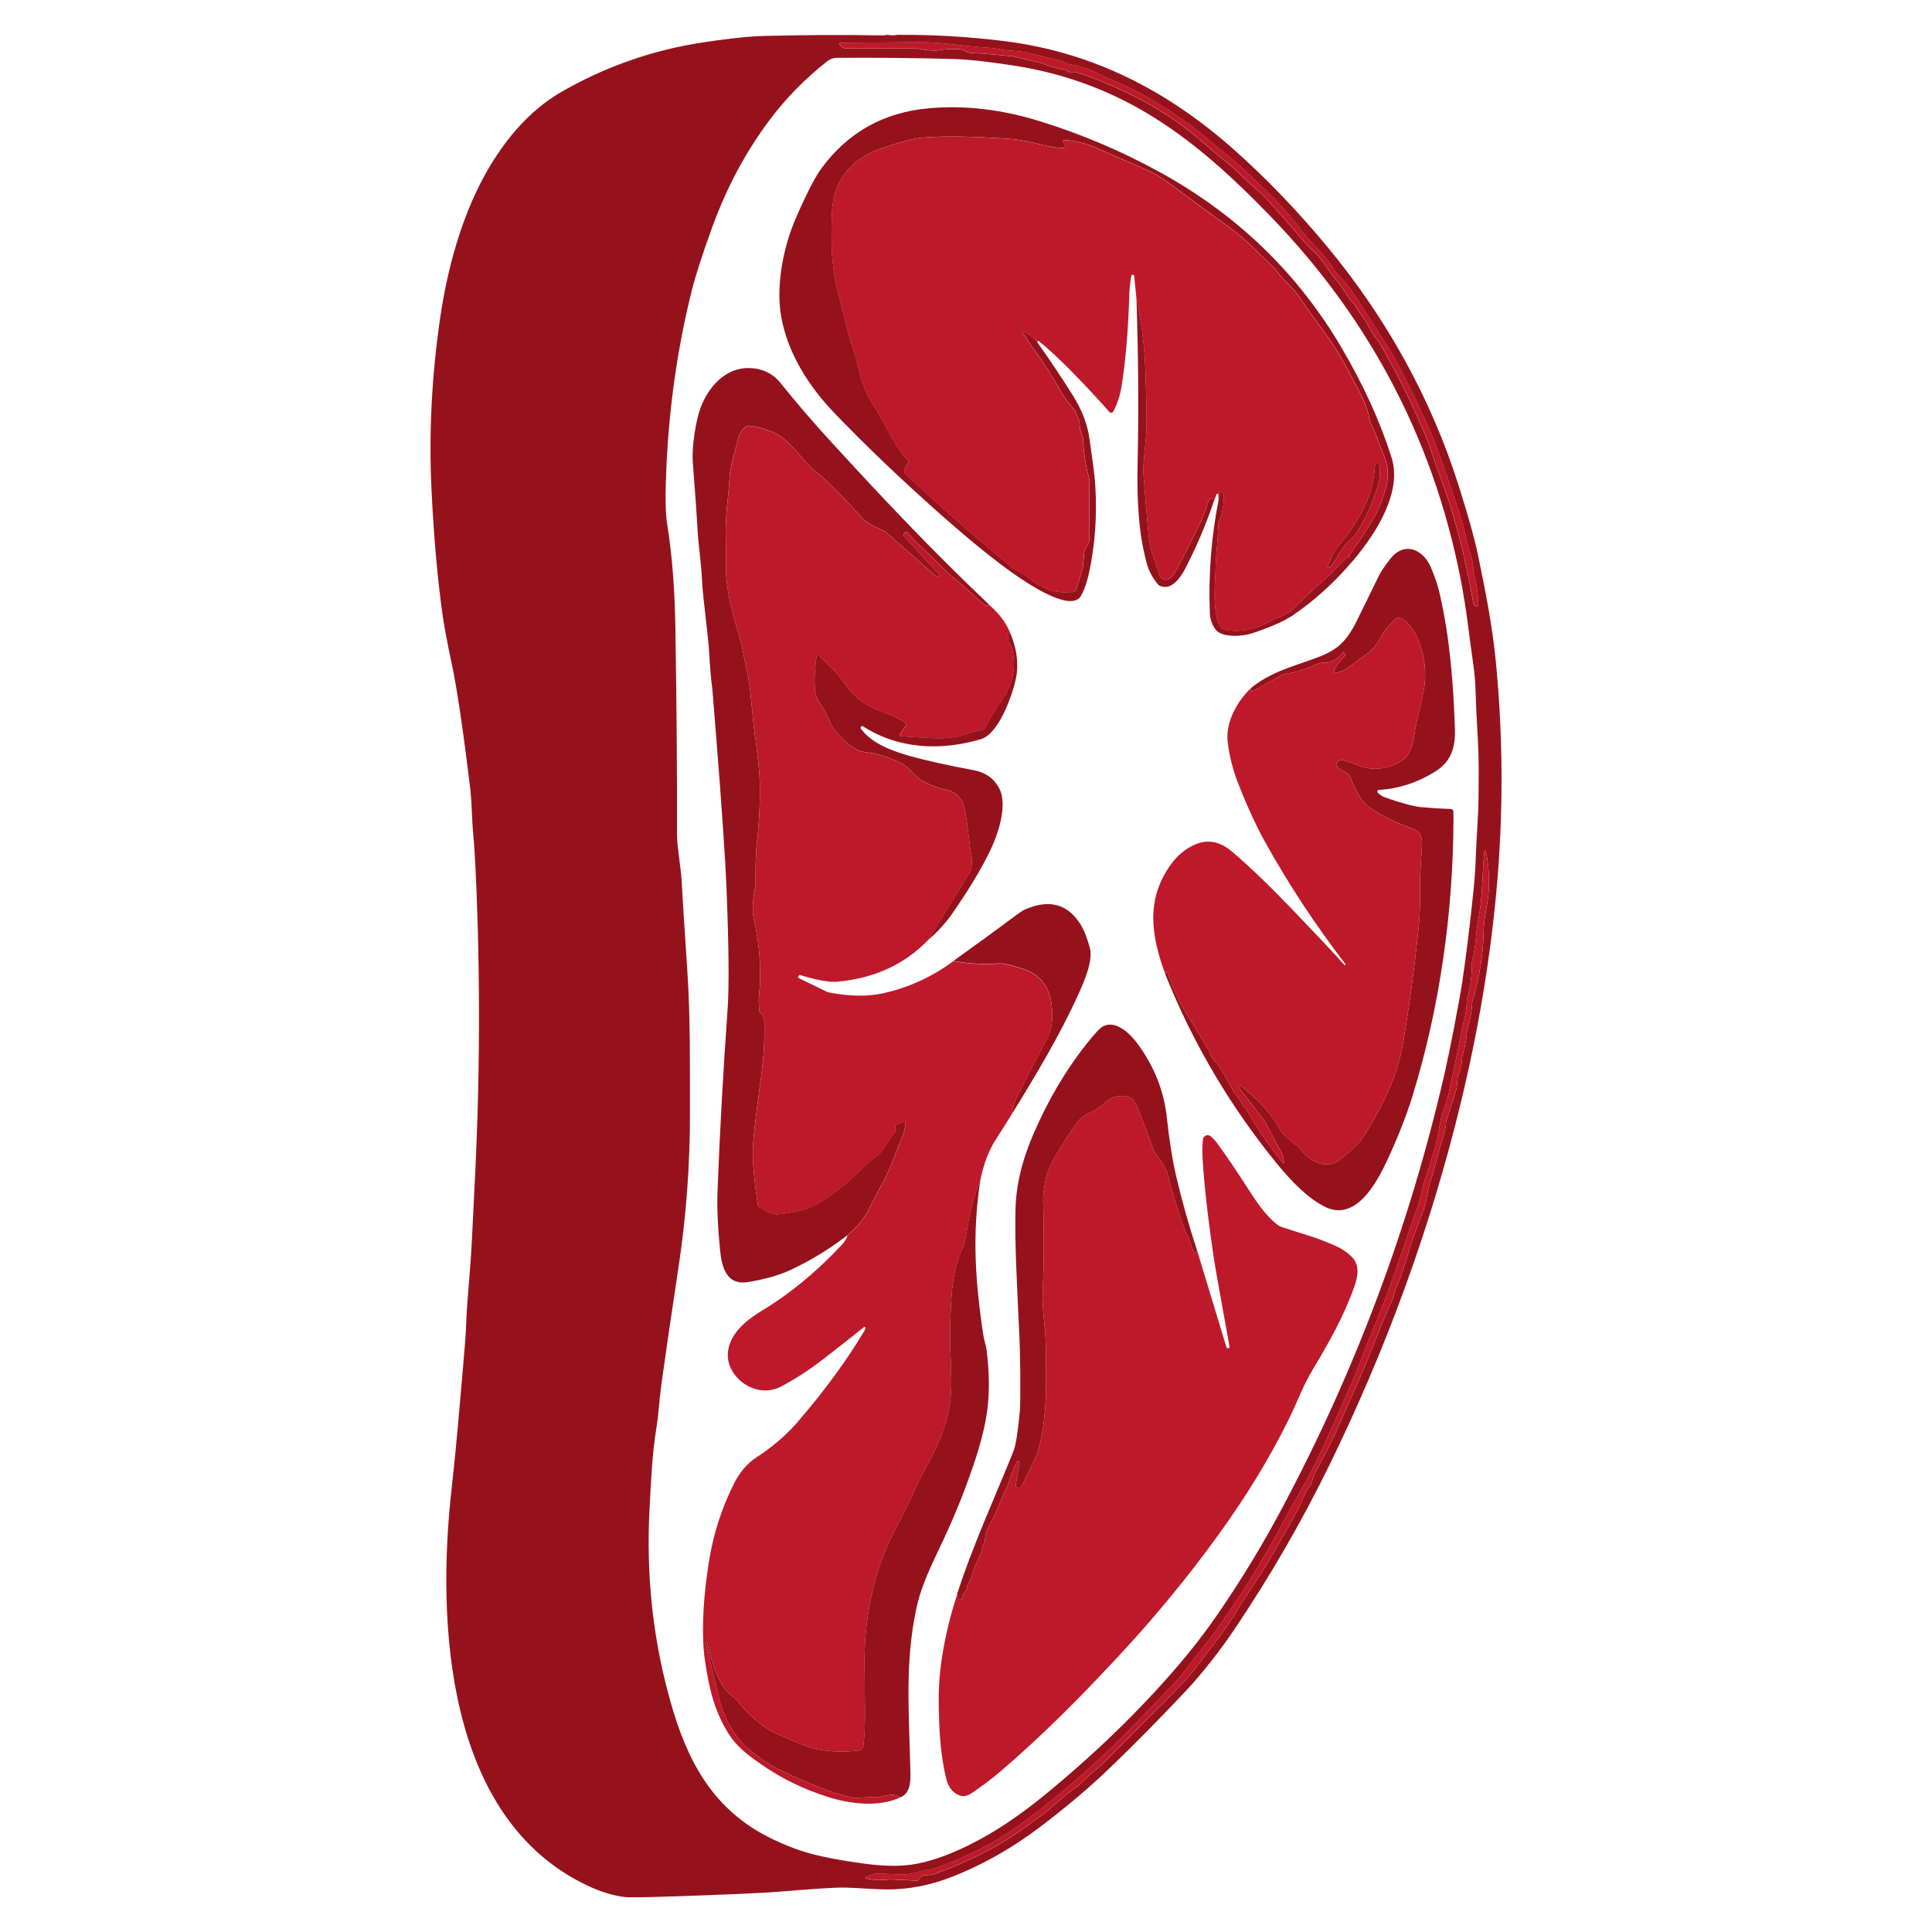
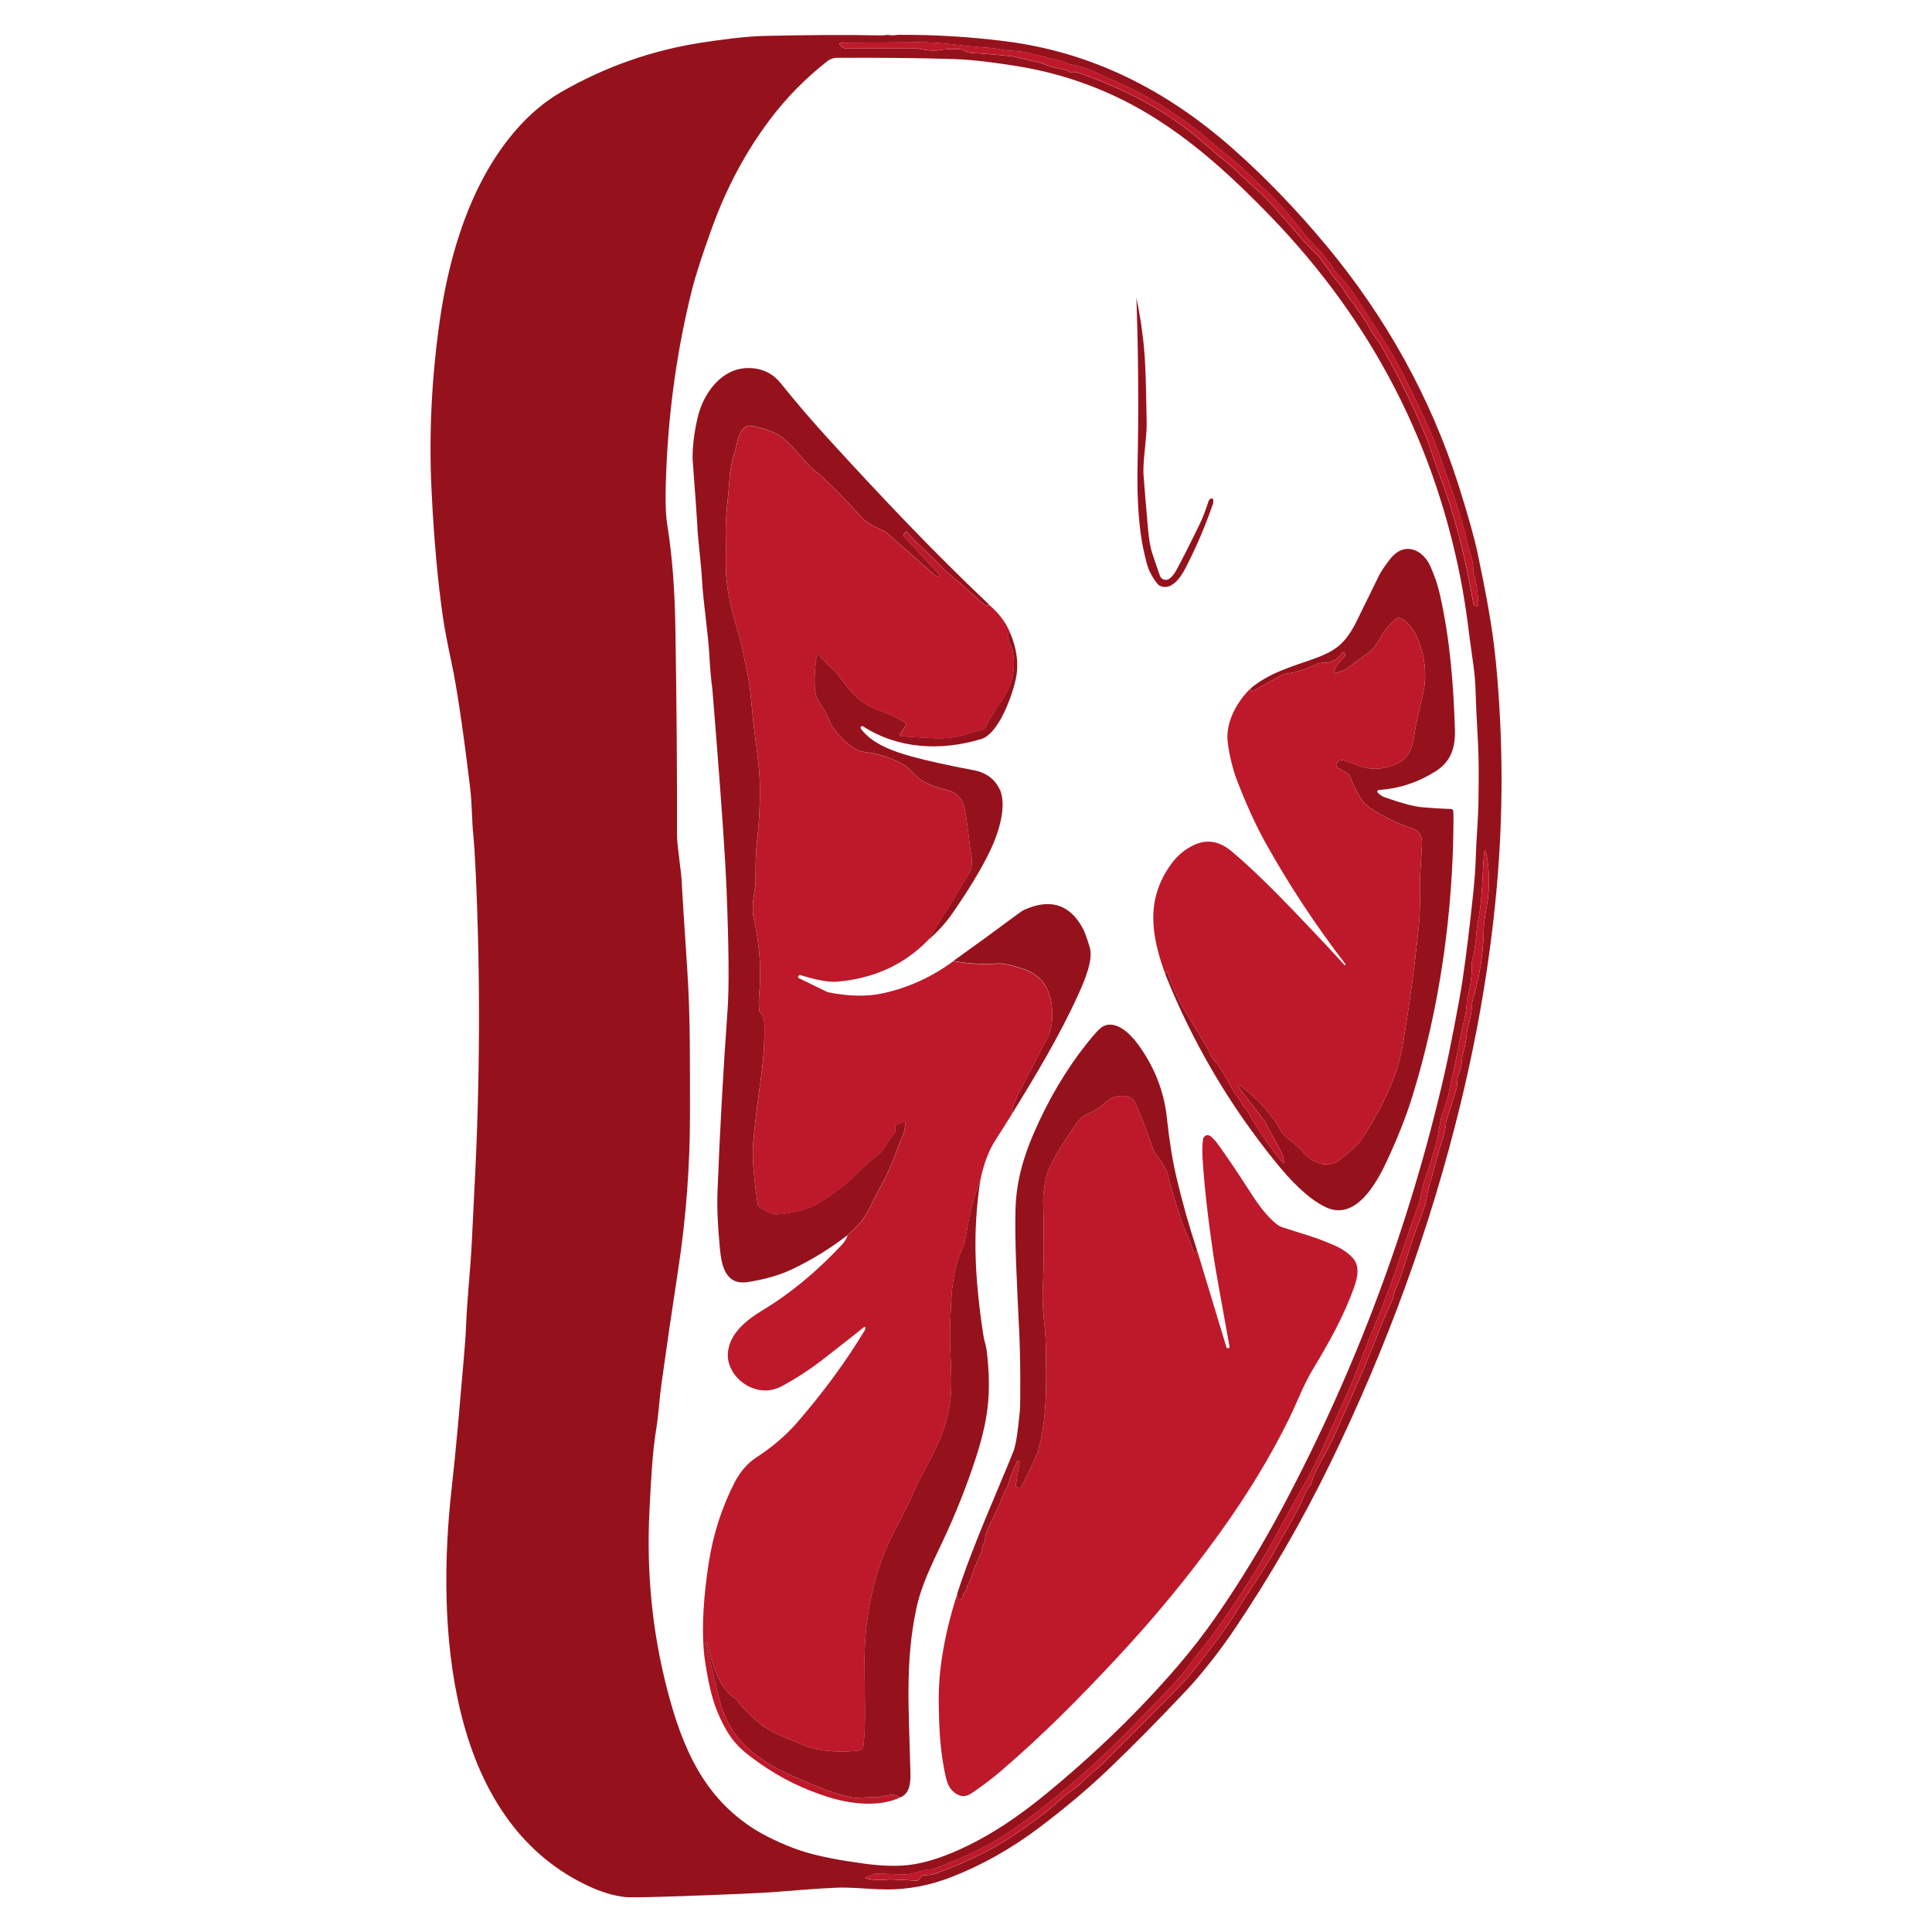
<svg xmlns="http://www.w3.org/2000/svg" id="Capa_1" data-name="Capa 1" viewBox="0 0 540 540">
  <defs>
    <style>      .cls-1 {        fill: #be192a;      }      .cls-2 {        fill: #95121c;      }    </style>
  </defs>
  <path class="cls-2" d="M248.06,9.74c.93.17,1.88.17,2.84,0,.05,0,.09,0,.13,0,9.95-.07,19.86.52,29.75,1.76,24.54,3.07,45.39,13.75,63.93,30.16,9.03,8,17.7,17,26.01,26.99,16.54,19.86,29.22,42.54,36.98,67.08,2.7,8.52,4.5,14.99,5.41,19.42,2,9.7,3.97,19.44,4.97,29.65,2.09,21.54,2.14,43.04.15,64.48-1.79,19.32-5.09,38.92-9.9,58.81-8.35,34.54-20.58,68.29-36.69,101.26-7.72,15.81-16.61,31.19-26.68,46.16-3.41,5.07-8.69,11.99-13.35,16.94-7.77,8.25-15.01,15.58-21.72,22-5.63,5.38-12.02,10.77-19.15,16.17-7.93,6-16.2,10.67-24.8,14.02-6.01,2.34-12.06,3.49-18.14,3.47-3.64-.02-7.58-.45-11.69-.53-2.43-.05-8.61.34-18.53,1.16-4.68.39-15.22.85-31.64,1.38-6.26.2-9.99.24-11.17.12-3.27-.35-6.81-1.43-10.63-3.24-39.58-18.76-42.14-73.42-37.9-111.02,1.3-11.47,2.24-23.12,3.23-34.41.46-5.15.72-8.75.79-10.82.3-8.17,1.2-15.07,1.64-24.21.32-6.72.54-11.19.66-13.41,1.62-30.22,1.75-60.04.39-89.47-.21-4.47-.42-7.81-.64-10.02-.46-4.58-.35-8.77-.9-13.39-1.97-16.35-3.71-28.03-5.21-35.05-1.14-5.33-1.94-9.51-2.38-12.56-1.49-10.24-2.56-22.23-3.22-35.98-.74-15.5.05-31.33,2.38-47.48,2.07-14.34,6.04-28.29,12.29-39.82,5.1-9.39,12.3-18.28,21.49-23.58,12.36-7.14,25.57-11.77,39.63-13.91,4.2-.64,11.59-1.7,17.27-1.83,12.58-.28,23.06-.34,31.42-.16,1.38.03,2.17.01,2.36-.06.2-.07.42-.09.63-.05ZM366.54,414.56c.51-1.82,1.49-4,2.94-6.54,1.55-2.72,3.07-5.79,4.56-9.22.96-2.22,2.11-4.79,3.43-7.73,2.76-6.12,5.68-13.12,8.76-21.01.32-.8,1.33-3.14,3.04-7,.1-.23.18-.46.24-.71.22-.94.33-1.41.33-1.43,1.33-3.17,2.3-5.81,2.93-7.93,1.44-4.86,2.87-9.06,4.29-12.6.84-2.1,1.4-3.89,1.66-5.38.49-2.71.92-4.54,1.29-5.49.36-.91.99-3.18,1.9-6.81.8-3.22,2.11-5.91,2.3-9.28,0-.02,0-.04.02-.06l2.76-8.67c.12-.38.2-.78.23-1.17l.2-2.4c.02-.19.06-.38.14-.56.64-1.39,1.01-2.97,1.11-4.76.02-.32.07-.64.16-.94.66-2.32,1.04-4.33,1.15-6.04.04-.58.14-1.15.3-1.7.71-2.4,1.11-4.6,1.18-6.61.01-.31.06-.62.15-.91,1.96-6.56,2.99-12.96,3.08-19.68.02-1.3.32-3.6.9-6.88.88-4.96.78-9.99-.27-15.1,0-.12-.11-.22-.24-.21-.12,0-.22.11-.21.24h0c-.61,6.29-.42,12.77-1.63,18.73-.77,3.81-.62,7.72-1.73,11.61-.07.25-.1.5-.1.75.02,3.46-.38,6.6-1.21,9.45-.1.35-.16.7-.18,1.06-.1,2-.33,3.71-.7,5.14-.99,3.89-1.53,7.75-3.19,15.2-.64,2.88-1,4.53-1.06,4.95-.18,1.16-.73,3.03-1.67,5.63-1.11,3.08-1.2,6.47-2.2,9.87-1.32,4.49-2.36,7.8-3.12,9.92-.75,2.09-.94,4.38-1.57,6.22-1.46,4.27-2.96,8.29-4.11,11.8-2.93,8.87-5.81,16.64-8.65,23.3-.4.94-.77,1.83-1.09,2.67-2.83,7.37-4.93,12.59-6.31,15.66-4.22,9.38-6.55,14.56-7,15.53-1.57,3.39-3.34,6.84-5.32,10.33-2.81,4.96-4.67,8.3-5.58,10.02-5.5,10.46-12.04,20.89-19.6,31.28-2.45,3.36-4.41,5.47-6.28,8.1-1.39,1.94-3.07,3.94-5.04,6.01-9.22,9.67-15.9,16.42-20.06,20.27-8.35,7.71-16.3,14.23-23.87,19.55-6.15,4.33-13.71,8.11-22.66,11.33-.21.08-.43.12-.65.12-2.69.06-5.27,1.68-8.4,1.43-.16-.02-2.43-.1-6.82-.24-.26-.01-.52.03-.77.13l-2.32.87c-.09.03-.14.13-.11.23.02.06.07.1.12.11,2.04.5,4.16.61,6.37.32.18-.02.36-.03.54-.02l7.3.34c.31.02.6-.14.75-.41.21-.38.44-.66.68-.85.23-.18.51-.27.79-.28,1.29-.02,2.19-.12,2.71-.3,7.25-2.61,13.7-5.62,19.37-9.04,2.08-1.25,5.46-3.57,10.14-6.98,3.43-2.49,6.49-5.72,9.46-7.72,2.28-1.52,3.77-3.49,5.87-5.18,1.13-.91,2.2-1.87,3.2-2.88,9.13-9.18,15.48-15.57,19.05-19.16,2.78-2.79,5.16-5.5,7.13-8.14,2.94-3.95,7.27-9.36,9.94-13.81,3.4-5.67,6.71-10.03,10.14-15.99,3.52-6.11,6.13-10.77,7.82-13.96.97-1.83,1.42-3.99,2.85-5.58.2-.22.35-.49.43-.78ZM408.93,165.47c-7.2-40.41-25.19-75.47-53.97-105.17-10.3-10.63-20.19-19.67-31.66-26.99-12.03-7.67-25.18-12.64-39.43-14.9-4.5-.71-11.64-1.74-17.34-1.91-9.94-.3-20.82-.41-32.63-.34-.95,0-1.88.33-2.63.92-6.19,4.85-11.58,10.34-16.19,16.49-6.64,8.86-11.97,18.82-15.99,29.88-2.76,7.58-4.65,13.46-5.7,17.62-4.02,16.06-6.41,32.77-7.16,50.13-.31,7.23-.24,12.21.2,14.96,1.58,9.81,2.19,19.58,2.35,29.73.34,21.12.49,40.22.44,57.29,0,3.72,1.31,10.36,1.39,14.59.02.89.52,8.73,1.5,23.51.88,13.3.71,26.47.74,39.61.03,14.67-1.06,29.24-3.26,43.72-1.83,12.02-3.39,22.68-4.68,31.98-.69,5.02-.82,8.77-1.47,12.71-1.17,7.07-1.49,14.88-1.9,22.72-.91,17.48.78,34.4,5.09,50.76,4.16,15.84,10.14,29.69,24.4,38.59,4.3,2.68,10.27,5.2,14.38,6.4,4.03,1.17,9.38,2.21,16.04,3.11,5.24.71,9.66.81,13.28.3,4.64-.65,10-2.47,16.07-5.46,6.75-3.32,13.73-7.92,20.94-13.81,14.13-11.54,26.63-23.64,37.5-36.32,3.97-4.63,7.6-9.33,10.89-14.1,6.69-9.7,12.78-19.73,18.29-30.08,20.49-38.48,35.58-78.85,45.28-121.1.83-3.63,1.73-7.98,2.7-13.03,1.2-6.27,1.99-10.64,2.35-13.1,1.03-6.88,2.05-15.2,3.06-24.94.36-3.44.59-6.77.69-9.98.16-5.08.69-10.6.75-16.22.05-6.02.14-10.24-.15-15.48-.4-7.22-.62-11.9-.66-14.05-.1-5.56-1-9.73-1.78-16.03-.56-4.6-1.14-8.59-1.75-11.98ZM299.05,20.15h1.34c.28,0,.55.05.82.14,13.8,4.7,25.38,11.12,34.74,19.26,3.47,3.02,5.52,4.77,6.16,5.25,1.53,1.17,3.24,2.68,5.13,4.55.57.57,2.26,2.11,5.08,4.61,1.42,1.26,5.05,5.29,10.88,12.08,1.62,1.88,2.76,3.12,4.16,4.41.81.75,1.54,1.58,2.17,2.48,1.95,2.8,3.62,5.02,5.01,6.67,1.21,1.45,2.01,3.4,3.5,4.9.18.18.34.38.47.6,1.41,2.33,3.33,4.57,4.26,6.58.84,1.82,2.32,3.33,3.22,4.9,4.86,8.43,9.19,17.25,12.98,26.46.2.5.74,2.07,1.6,4.7.56,1.69,1.11,3.25,1.66,4.68,4,10.36,7.19,22.45,9.58,36.27.06.36.34.65.7.74h.02c.27.08.55-.09.62-.37.01-.04.02-.09.02-.13-.06-3.01-.49-5.98-1.29-8.9-.07-.24-.1-.5-.09-.75.02-2.93-1.38-5.83-1.87-8.22-.66-3.2-1.82-7.21-3.48-12.05-2.82-8.21-4.63-13.85-7.28-19.77-1.42-3.19-3.74-8.04-6.94-14.55-3.4-6.89-8.83-14.64-12.67-20.8-1.85-2.97-3.83-5.48-5.91-7.55-.18-.18-.34-.38-.49-.6-1.3-1.99-2.85-4.2-4.88-6.26-1.76-1.79-3.07-3.24-3.94-4.37-3.6-4.65-7-8.5-10.19-11.57-1.35-1.29-3.26-3.13-5.75-5.51-3.3-3.16-7.62-6.34-11.36-9.61-2.43-2.12-5.87-4.65-10.33-7.6-.5-.33-.88-.58-1.13-.75-4.98-3.12-9.75-5.64-14.31-7.55-1.49-.63-2.9-1.27-4.21-1.93-2.44-1.2-5.23-2.1-8.38-2.7-.75-.14-1.3-.68-2.14-.89-5.22-1.27-8.37-2.03-9.46-2.28-2.65-.63-5.16-.42-7.41-.92-1.09-.24-2.94-.45-5.56-.61-.99-.06-3.91-.36-8.77-.9-3.05-.34-5.98-.5-8.77-.48-11.05.09-18.24.14-21.57.15-.19,0-.35.16-.35.35,0,.08.03.17.09.23l.38.4c.38.39.89.61,1.43.61h19.6c.1,0,.19,0,.29.02,2.7.52,4.59.68,5.66.5,1.94-.34,4.09-.43,6.43-.27.27.02.53.08.77.2.85.43,1.17.76,2.36.82,3.11.13,7.02.46,11.72.99.03,0,.05,0,.09.02l7.55,1.79c.09.02.17.05.25.09,1.43.66,3.62,1.27,6.54,1.83.33.07.59.21.78.42.11.13.28.21.46.21Z" />
  <path class="cls-1" d="M366.11,415.34c-1.43,1.59-1.88,3.75-2.85,5.58-1.7,3.2-4.31,7.85-7.82,13.96-3.43,5.96-6.74,10.32-10.14,15.99-2.67,4.44-6.99,9.86-9.94,13.81-1.97,2.64-4.35,5.36-7.13,8.14-3.57,3.6-9.93,9.98-19.05,19.16-1,1.01-2.07,1.97-3.2,2.88-2.1,1.69-3.58,3.65-5.87,5.18-2.98,2-6.03,5.23-9.46,7.72-4.68,3.4-8.06,5.73-10.14,6.98-5.67,3.42-12.12,6.43-19.37,9.04-.52.19-1.42.29-2.71.3-.29,0-.57.1-.79.28-.24.19-.47.47-.68.85-.15.27-.44.43-.75.41l-7.3-.34c-.18,0-.36,0-.54.02-2.21.29-4.34.18-6.37-.32-.1-.02-.15-.12-.13-.22.01-.06.06-.11.11-.12l2.32-.87c.25-.1.51-.14.77-.13,4.39.15,6.67.23,6.82.24,3.13.25,5.71-1.37,8.4-1.43.22,0,.44-.05.65-.12,8.95-3.22,16.5-7,22.66-11.33,7.57-5.33,15.53-11.84,23.87-19.55,4.16-3.84,10.85-10.6,20.06-20.27,1.97-2.06,3.65-4.06,5.04-6.01,1.87-2.63,3.83-4.74,6.28-8.1,7.57-10.39,14.1-20.81,19.6-31.28.91-1.72,2.77-5.06,5.58-10.02,1.98-3.49,3.75-6.93,5.32-10.33.45-.97,2.78-6.15,7-15.53,1.38-3.07,3.48-8.29,6.31-15.66.32-.84.68-1.73,1.09-2.67,2.84-6.66,5.72-14.42,8.65-23.3,1.15-3.5,2.65-7.53,4.11-11.8.63-1.84.82-4.13,1.57-6.22.77-2.12,1.81-5.43,3.12-9.92,1-3.4,1.09-6.78,2.2-9.87.94-2.6,1.49-4.48,1.67-5.63.07-.42.42-2.07,1.06-4.95,1.66-7.45,2.2-11.31,3.19-15.2.37-1.42.6-3.14.7-5.14.02-.36.08-.71.18-1.06.83-2.84,1.23-5.99,1.21-9.45,0-.25.03-.51.1-.75,1.11-3.89.96-7.8,1.73-11.61,1.21-5.96,1.03-12.43,1.63-18.73,0-.12.09-.23.21-.24.12,0,.23.09.24.21h0c1.06,5.11,1.15,10.14.27,15.1-.59,3.29-.89,5.58-.9,6.88-.09,6.72-1.12,13.12-3.08,19.68-.09.29-.14.6-.15.91-.07,2.01-.47,4.21-1.18,6.61-.17.55-.27,1.12-.3,1.7-.11,1.71-.49,3.72-1.15,6.04-.09.3-.14.62-.16.94-.1,1.78-.47,3.37-1.11,4.76-.08.18-.12.37-.14.56l-.2,2.4c-.03.4-.11.79-.23,1.17l-2.76,8.67s-.02.04-.02.06c-.19,3.37-1.5,6.06-2.3,9.28-.9,3.63-1.53,5.9-1.9,6.81-.37.94-.8,2.77-1.29,5.49-.26,1.49-.82,3.29-1.66,5.38-1.42,3.54-2.85,7.74-4.29,12.6-.63,2.12-1.6,4.77-2.93,7.93,0,.02-.12.49-.33,1.43-.06.24-.14.48-.24.71-1.71,3.86-2.72,6.2-3.04,7-3.08,7.89-6,14.89-8.76,21.01-1.33,2.94-2.47,5.51-3.43,7.73-1.49,3.42-3.01,6.5-4.56,9.22-1.45,2.54-2.43,4.72-2.94,6.54-.08.29-.23.55-.43.78Z" />
  <path class="cls-1" d="M298.6,19.94c-.19-.21-.45-.35-.78-.42-2.93-.56-5.11-1.17-6.54-1.83-.08-.04-.16-.06-.25-.09l-7.55-1.79s-.06-.02-.09-.02c-4.7-.53-8.6-.87-11.72-.99-1.19-.05-1.51-.39-2.36-.82-.24-.12-.5-.19-.77-.2-2.35-.16-4.49-.06-6.43.27-1.07.19-2.95.02-5.66-.5-.09-.02-.19-.02-.29-.02h-19.6c-.54,0-1.05-.22-1.43-.61l-.38-.4c-.13-.14-.12-.36.03-.49.06-.06.14-.09.23-.09,3.33-.01,10.52-.06,21.57-.15,2.8-.02,5.72.14,8.77.48,4.85.54,7.78.84,8.77.9,2.61.16,4.46.36,5.56.61,2.25.51,4.76.3,7.41.92,1.09.25,4.24,1.02,9.46,2.28.85.21,1.4.75,2.14.89,3.15.6,5.94,1.49,8.38,2.7,1.32.65,2.72,1.3,4.21,1.93,4.56,1.92,9.33,4.43,14.31,7.55.26.17.64.41,1.13.75,4.46,2.95,7.9,5.48,10.33,7.6,3.74,3.27,8.06,6.45,11.36,9.61,2.49,2.38,4.4,4.22,5.75,5.51,3.2,3.07,6.59,6.92,10.19,11.57.87,1.12,2.18,2.58,3.94,4.37,2.03,2.05,3.58,4.27,4.88,6.26.14.22.31.42.49.6,2.09,2.06,4.06,4.58,5.91,7.55,3.85,6.16,9.28,13.91,12.67,20.8,3.2,6.51,5.51,11.36,6.94,14.55,2.65,5.92,4.46,11.56,7.28,19.77,1.66,4.84,2.82,8.86,3.48,12.05.49,2.39,1.89,5.29,1.87,8.22,0,.26.03.51.09.75.8,2.92,1.23,5.89,1.29,8.9,0,.29-.22.52-.51.53-.04,0-.09,0-.13-.02h-.02c-.36-.09-.64-.38-.7-.75-2.39-13.83-5.58-25.92-9.58-36.27-.55-1.42-1.1-2.98-1.66-4.68-.87-2.63-1.4-4.2-1.6-4.7-3.79-9.21-8.12-18.03-12.98-26.46-.91-1.57-2.39-3.08-3.22-4.9-.93-2.01-2.84-4.25-4.26-6.58-.13-.22-.29-.42-.47-.6-1.49-1.49-2.29-3.45-3.5-4.9-1.39-1.65-3.06-3.87-5.01-6.67-.63-.9-1.36-1.73-2.17-2.48-1.41-1.3-2.55-2.53-4.16-4.41-5.83-6.79-9.46-10.81-10.88-12.08-2.82-2.5-4.51-4.04-5.08-4.61-1.89-1.87-3.6-3.39-5.13-4.55-.64-.48-2.69-2.23-6.16-5.25-9.36-8.14-20.94-14.56-34.74-19.26-.26-.09-.54-.14-.82-.14h-1.34c-.18,0-.34-.08-.46-.21Z" />
  <path class="cls-2" d="M325.75,272.41c0-.34.03-.58.09-.72.06-.12.21-.17.32-.11.06.03.1.08.12.14,1.27,3.54,3.01,7.86,5.33,11.56,1.12,1.79,3.21,5.25,6.29,10.39.06.09.17.37.28.73.27.85.91,1.78,1.9,2.8.7.72,2.23,3.26,4.57,7.62.1.19.21.36.34.53,1.19,1.54,1.97,2.74,2.36,3.6.09.21.23.4.41.54.39.32.63.56.73.73,3.12,5.54,6.49,10.5,10.11,14.87.06.07.16.08.23.02.04-.03.06-.08.06-.13-.12-2.09-.92-3.25-1.86-5-2.22-4.14-3.33-6.22-3.34-6.24-.41-.62-.84-1.23-1.29-1.81l-6.29-8.17c-.11-.12-.09-.31.04-.42.11-.09.27-.09.38,0,4.97,3.67,8.78,7.87,11.42,12.58,1.17,2.09,4.03,3.56,5.57,5.35,2.72,3.16,5.89,5.19,9.81,3.63.3-.12.59-.28.85-.49,3.47-2.8,5.51-4.66,6.12-5.56,3.62-5.35,6.58-10.89,8.9-16.63,1.35-3.34,2.39-7.2,3.12-11.59,1.67-10.1,3.05-20.31,4.13-30.63.37-3.52.52-7.3.43-11.34-.07-3.26.26-7.23.42-10.15.18-3.18.78-5.82-2.62-6.97-4.3-1.47-8.18-3.35-11.63-5.66-3.15-2.12-4.66-6.36-5.79-9.01-.12-.29-.33-.53-.6-.68l-2.77-1.63c-.38-.22-.52-.7-.33-1.09l.11-.23c.32-.65,1.06-.97,1.75-.77,1.66.49,3.04.97,4.14,1.44,3.71,1.57,7.76,1.08,11.28-.67,4.51-2.25,4.13-7.37,5.07-11.29,1.4-5.86,2.17-9.47,2.31-10.82.45-4.54-.32-9.02-2.32-13.43-.71-1.56-3.26-5.29-5.31-4.98-.27.05-.52.18-.71.37-1.83,1.93-2.91,3.17-3.22,3.73-1.61,2.9-2.94,4.73-4.01,5.5-3.32,2.4-5.44,3.95-6.39,4.66-.54.4-1.54.78-3.01,1.12-.18.04-.35-.07-.39-.25,0-.03,0-.05,0-.08.02-1.51,2.7-3.95,3.04-4.41.19-.26.15-.61-.09-.82l-.02-.02c-.2-.18-.51-.16-.69.04-.01.01-.02.03-.03.04-.92,1.28-2.14,2.13-3.66,2.53-.92.24-2.12-.08-3.22.44-3.21,1.52-6.19,2.45-8.95,2.77-.31.04-.61.13-.88.29l-8,4.44c-.21.12-.47.14-.69.05-.05-.02-.04-.29,0-.82,5.31-4.3,11.13-5.88,17.28-8.06,6.34-2.25,8.89-4.27,11.93-10,.16-.28,2.33-4.71,6.51-13.27.6-1.23,1.68-2.83,3.23-4.8,3.85-4.88,9.04-2.73,11.23,2.23,1.18,2.69,2.06,5.31,2.63,7.87,2.78,12.39,3.75,24.65,4.17,37.52.18,5.32-1.16,9.15-5.49,11.86-5,3.11-10.25,4.82-15.77,5.14-.25.01-.44.22-.43.47,0,.1.05.2.12.28.54.61,1.26,1.06,2.14,1.38,4.6,1.61,7.98,2.5,10.13,2.7,2.67.24,5.42.41,8.24.51.32.01.59.26.61.58.04.52.06,1.44.05,2.76-.12,25.77-3.84,52.09-11.41,76.73-1.74,5.65-4.15,11.79-7.25,18.41-2.78,5.94-8.69,16.92-17.18,12.74-5.09-2.5-9.78-7.55-13.49-12.08-13.1-16.05-23.49-33.67-31.17-52.85Z" />
  <path class="cls-1" d="M325.75,272.41c-3.95-10.78-5.62-20.82,1.46-30.72,1.89-2.64,4.2-4.53,6.93-5.69,3.82-1.62,7.16-.51,10.08,1.93,4.75,3.99,10.5,9.51,17.25,16.54,6.48,6.76,11.25,11.84,14.31,15.25.06.06.15.07.22.02l.05-.04c.06-.05.07-.15.02-.22-8.44-10.97-15.94-22.36-22.5-34.18-3.01-5.44-5.84-11.97-7.76-17.02-1.28-3.38-2.17-6.96-2.65-10.76-.71-5.57,2.58-11.48,6.5-15.21-.05.52-.05.8,0,.82.23.08.48.06.69-.05l8-4.44c.27-.15.57-.25.88-.29,2.76-.33,5.74-1.25,8.95-2.77,1.1-.52,2.29-.2,3.22-.44,1.52-.4,2.74-1.24,3.66-2.53.16-.22.46-.27.68-.11.01,0,.03.02.04.03l.02.02c.23.21.27.56.09.82-.34.47-3.01,2.91-3.04,4.41,0,.18.14.33.32.33.03,0,.05,0,.08,0,1.47-.34,2.47-.71,3.01-1.12.94-.71,3.07-2.26,6.39-4.66,1.07-.77,2.4-2.6,4.01-5.5.31-.56,1.38-1.8,3.22-3.73.19-.2.44-.33.71-.37,2.06-.31,4.61,3.42,5.31,4.98,2,4.41,2.77,8.88,2.32,13.43-.13,1.35-.9,4.95-2.31,10.82-.94,3.92-.56,9.04-5.07,11.29-3.52,1.75-7.57,2.24-11.28.67-1.1-.47-2.48-.95-4.14-1.44-.69-.21-1.43.12-1.75.77l-.11.23c-.19.39-.05.86.33,1.09l2.77,1.63c.27.16.48.4.6.68,1.13,2.65,2.63,6.89,5.79,9.01,3.45,2.31,7.33,4.2,11.63,5.66,3.4,1.15,2.8,3.79,2.62,6.97-.16,2.91-.49,6.88-.42,10.15.09,4.04-.05,7.82-.43,11.34-1.08,10.32-2.46,20.53-4.13,30.63-.73,4.38-1.76,8.24-3.12,11.59-2.32,5.73-5.28,11.28-8.9,16.63-.61.91-2.65,2.76-6.12,5.56-.26.21-.54.37-.85.49-3.92,1.56-7.09-.47-9.81-3.63-1.54-1.79-4.4-3.26-5.57-5.35-2.64-4.71-6.45-8.91-11.42-12.58-.13-.1-.31-.08-.42.04-.09.11-.09.27,0,.38l6.29,8.17c.45.58.88,1.19,1.29,1.81.01.02,1.12,2.1,3.34,6.24.94,1.76,1.74,2.91,1.86,5,0,.09-.07.16-.16.17-.05,0-.1-.02-.13-.06-3.62-4.37-6.99-9.33-10.11-14.87-.1-.17-.34-.41-.73-.73-.18-.15-.32-.33-.41-.54-.39-.85-1.18-2.05-2.36-3.6-.13-.17-.24-.34-.34-.53-2.34-4.36-3.86-6.9-4.57-7.62-.99-1.02-1.62-1.95-1.9-2.8-.11-.36-.22-.64-.28-.73-3.07-5.14-5.17-8.6-6.29-10.39-2.32-3.7-4.06-8.02-5.33-11.56-.04-.13-.18-.19-.31-.15-.06.02-.11.06-.14.12-.07.14-.1.38-.09.72Z" />
-   <path class="cls-2" d="M340.56,139.77c.34-.68.4-1.4.2-2.14-.03-.11.04-.23.15-.26.05-.01.1,0,.14.01l.44.22c.34.16.56.5.57.89.05,2.62-.38,4.95-1.28,7-.14.32-.22.66-.23,1.01-.09,2.35-.24,4.69-.44,7.02-.12,1.35-.21,2.71-.28,4.07-.13,2.63-.24,5.24-.33,7.84-.08,2.25.16,9.7,2.53,10.42,4.47,1.36,10.03-.44,13.96-2.72.23-.13.47-.24.71-.32,2.1-.7,3.78-1.67,5.03-2.89,4.35-4.26,7.47-7.17,9.36-8.72.7-.58,1.45-1.32,2.25-2.25.62-.7,1.44-1.58,2.47-2.62.22-.22.5-.36.82-.39.35-.04.49-.18.43-.44-.02-.1,0-.2.06-.28,2.86-3.96,5.28-7.69,7.27-11.17,1.29-2.26,2.39-5.62,2.94-7.54.89-3.18.76-6.13-.38-8.86-1.41-3.39-2.09-5.76-3.87-9.48-.11-.23-.19-.48-.23-.73-.43-2.52-1.36-5.13-2.79-7.82-1.52-2.88-2.92-5.5-4.2-7.87-1.8-3.36-4.26-7.11-7.36-11.24-2.24-2.99-3.98-5.47-5.22-7.43-.66-1.03-2.32-2.88-4.99-5.56-.77-.78-1.27-1.75-1.98-2.46-1.33-1.3-3.58-3.49-6.76-6.57-2.04-1.97-4.46-3.95-7.27-5.94-4.13-2.93-9.26-6.69-15.38-11.28-2.48-1.86-4.69-3.07-7.65-4.35-6.68-2.89-10.61-4.61-11.8-5.16-3.58-1.64-6.93-2.51-10.04-2.63-.21,0-.38.16-.38.36,0,.03,0,.06,0,.09.07.31.24.56.51.74.25.17.33.51.17.76-.09.15-.25.24-.43.25-3.38.21-9.83-2.11-14.14-2.44-10.66-.81-19.12-.95-25.36-.43-2.12.18-5.67,1.08-10.63,2.72-8.97,2.95-14.21,8.78-14.6,18.24-.36,8.66-.14,15.87,2.09,23.98,1.94,7.04,2.14,9.39,4.18,15.3.35,1.03.84,2.86,1.45,5.51.73,3.11,1.95,6.01,3.65,8.7,3.07,4.85,3.82,6.85,6.65,11.56.95,1.57,2.01,2.96,3.19,4.16.29.3.28.77,0,1.06-.63.61-.96,1.28-.99,2-.01.27.09.53.28.71,9.38,8.87,19.33,17.6,29.84,26.19.22.18.45.33.7.45,1.58.8,3,1.68,4.26,2.66,4.06,3.15,6.94,4.16,12.13,3.74.4-.03.74-.31.85-.69l1.86-6.23s.02-.06.02-.09l.37-4.31c.02-.26.11-.51.25-.73l.64-1c.36-.56.55-1.22.54-1.88l-.04-16.46c0-.16-.02-.32-.07-.48-.92-3.14-1.48-6.79-1.68-10.95-.02-.23-.07-.46-.16-.67-.5-1.13-.77-2.39-.82-3.79,0-.11-.02-.23-.06-.33l-1.02-2.7c-.05-.13-.12-.26-.22-.37-1.84-2.28-2.87-3.62-3.1-4.01-3.47-5.88-5.76-9.55-6.87-11.02-1.82-2.41-3.1-4.32-3.83-5.72-.07-.14-.19-.25-.33-.3-.27-.11-.44-.29-.5-.54-.04-.15.06-.31.22-.35.06-.01.12,0,.18.01,1.45.59,2.69,1.55,3.75,2.88,3.42,4.81,6.71,9.72,9.85,14.72,2.56,4.08,4.13,7.95,4.76,12.55.73,5.38,1.33,8.93,1.58,12.98.5,8.02-.05,15.93-1.66,23.73-.55,2.68-1.32,4.93-2.3,6.77-2.48,4.59-13.15-2.35-15.52-3.85-5.97-3.79-13.95-10.12-23.95-18.98-11.15-9.89-21.04-19.35-29.69-28.39-7.07-7.39-12.81-16.49-14.65-26.57-1.42-7.78.12-17.03,2.81-24.54.72-2.02,1.99-4.95,3.8-8.78,1.79-3.79,3.34-6.57,4.64-8.34,7.41-10.05,17.42-15.64,30.03-16.75,9.95-.88,20.18.3,30.71,3.54,11.91,3.66,23.36,8.53,34.35,14.62,21.24,11.79,37.92,27.93,50.06,48.44,6.25,10.56,10.97,20.92,14.18,31.06,3.04,9.6-4.37,21.21-10.61,28.57-5.27,6.23-10.95,11.4-17.04,15.52-2.46,1.66-6.31,3.35-11.56,5.06-2.49.81-8.21,1.23-9.97-1.09-1.02-1.35-1.56-2.95-1.63-4.81-.4-10.58.41-21.06,2.45-31.42Z" />
-   <path class="cls-1" d="M340.56,139.77l-.04-1.5c-.01-.15-.14-.26-.29-.25-.1,0-.19.07-.23.16l-.93,2.52c.06-.8.05-1.22-.02-1.26-.42-.22-.94-.06-1.16.36-.02.05-.04.09-.06.14-.86,2.66-1.67,4.78-2.44,6.36-2.86,5.89-5.07,10.25-6.62,13.07-.59,1.07-1.24,1.86-1.95,2.38-.77.55-1.84.37-2.4-.4-.09-.13-.17-.27-.22-.43-.76-2.13-1.48-4.24-2.17-6.34-.53-1.6-.92-3.87-1.17-6.81-.58-6.56-.99-11.54-1.24-14.92-.29-3.93.92-10.02.87-14.71-.1-7.36-.24-12.89-.44-16.61-.3-5.78-1.11-11.87-2.43-18.27l-.61-6.19c-.01-.14-.13-.25-.27-.25h-.23c-.15,0-.27.11-.3.25-.33,1.89-.52,3.68-.57,5.37-.29,9.77-1,18.25-2.14,25.45-.41,2.6-1.19,4.98-2.34,7.14-.17.32-.57.44-.88.27-.07-.04-.13-.08-.18-.14-3.27-3.7-6.7-7.37-10.26-11.01-3.53-3.61-6.68-6.54-9.46-8.8-.11-.09-.26-.07-.35.04-.02.03-.04.06-.05.09l-.06.25c-1.05-1.33-2.3-2.29-3.75-2.88-.15-.06-.32.01-.38.16-.02.06-.03.12-.01.18.06.25.22.44.5.54.15.05.26.16.33.3.73,1.4,2.01,3.31,3.83,5.72,1.11,1.47,3.4,5.14,6.87,11.02.23.39,1.26,1.73,3.1,4.01.09.11.17.24.22.37l1.02,2.7c.04.11.06.22.06.33.05,1.4.32,2.66.82,3.79.09.21.14.44.16.67.2,4.15.76,7.8,1.68,10.95.05.16.07.32.07.48l.04,16.46c0,.66-.18,1.32-.54,1.88l-.64,1c-.14.22-.23.47-.25.73l-.37,4.31s0,.06-.02.09l-1.86,6.23c-.11.38-.45.66-.85.69-5.19.43-8.07-.59-12.13-3.74-1.26-.97-2.68-1.86-4.26-2.66-.25-.12-.48-.28-.7-.45-10.51-8.58-20.46-17.31-29.84-26.19-.19-.18-.29-.44-.28-.71.04-.72.37-1.39.99-2,.29-.29.29-.77,0-1.06-1.18-1.21-2.24-2.6-3.19-4.16-2.84-4.71-3.58-6.71-6.65-11.56-1.7-2.69-2.92-5.59-3.65-8.7-.62-2.65-1.1-4.48-1.45-5.51-2.04-5.91-2.24-8.26-4.18-15.3-2.23-8.11-2.45-15.32-2.09-23.98.39-9.46,5.63-15.29,14.6-18.24,4.96-1.64,8.51-2.54,10.63-2.72,6.25-.52,14.7-.38,25.36.43,4.31.33,10.76,2.65,14.14,2.44.3-.02.53-.27.51-.58-.01-.18-.11-.34-.25-.43-.27-.18-.45-.43-.51-.74-.04-.2.09-.4.29-.44.03,0,.06,0,.09,0,3.11.11,6.45.99,10.04,2.63,1.19.55,5.13,2.27,11.8,5.16,2.96,1.28,5.18,2.49,7.65,4.35,6.12,4.59,11.24,8.36,15.38,11.28,2.81,1.99,5.24,3.97,7.27,5.94,3.18,3.08,5.43,5.27,6.76,6.57.71.71,1.21,1.68,1.98,2.46,2.67,2.68,4.33,4.54,4.99,5.56,1.24,1.96,2.98,4.44,5.22,7.43,3.1,4.13,5.56,7.88,7.36,11.24,1.27,2.37,2.67,5,4.2,7.87,1.43,2.69,2.36,5.29,2.79,7.82.05.25.12.5.23.73,1.78,3.72,2.46,6.09,3.87,9.48,1.14,2.73,1.27,5.68.38,8.86-.54,1.92-1.65,5.28-2.94,7.54-1.99,3.49-4.41,7.21-7.27,11.17-.06.08-.08.18-.06.28.06.26-.08.41-.43.44-.31.03-.6.17-.82.39-1.03,1.04-1.85,1.91-2.47,2.62-.8.92-1.55,1.67-2.25,2.25-1.9,1.55-5.02,4.46-9.36,8.72-1.25,1.22-2.92,2.19-5.03,2.89-.25.08-.49.19-.71.32-3.92,2.28-9.49,4.08-13.96,2.72-2.37-.72-2.6-8.17-2.53-10.42.09-2.6.2-5.21.33-7.84.07-1.36.16-2.72.28-4.07.21-2.33.35-4.66.44-7.02.02-.35.09-.69.23-1.01.9-2.05,1.33-4.39,1.28-7,0-.38-.22-.72-.57-.89l-.44-.22c-.1-.05-.23,0-.28.1-.02.04-.03.1-.01.14.2.74.13,1.45-.2,2.14ZM371.68,158.64c.89-1.02,1.79-2.4,2.71-4.14,1.2-2.25,3.99-4.2,5.04-5.92,2.32-3.86,4.19-8.02,5.61-12.46.71-2.24.82-4.06.45-6.26-.07-.32-.39-.53-.71-.46-.26.05-.45.27-.47.53-.37,8.21-3.85,14.93-9.63,21.92-1.65,2-2.83,4.18-3.53,6.51-.04.17.06.34.23.38.11.03.22,0,.3-.09Z" />
-   <path class="cls-2" d="M371.68,158.64c-.12.13-.31.13-.44.01-.08-.08-.12-.19-.09-.3.7-2.34,1.88-4.51,3.53-6.51,5.78-6.99,9.26-13.71,9.63-21.92.03-.33.32-.57.65-.54.26.02.48.21.53.47.37,2.2.26,4.03-.45,6.26-1.42,4.44-3.29,8.6-5.61,12.46-1.04,1.72-3.83,3.67-5.04,5.92-.92,1.74-1.83,3.12-2.71,4.14Z" />
  <path class="cls-1" d="M267.56,445.48l.38,1.41c.05.18.23.28.41.23.04-.01.07-.03.1-.05.5-.35.76-.78.77-1.3,0-.22.1-.42.26-.56.51-.44.81-1.08.9-1.93.02-.17.08-.34.18-.48,1.12-1.66,1.48-4.24,2.52-6.24.27-.51.72-1.55,1.36-3.12.08-.19.1-.39.06-.59-.08-.5.08-.96.48-1.38.16-.17.25-.38.27-.61.13-1.61.51-3.01,1.14-4.19,1.4-2.62,2.84-5.8,4.32-9.55.25-.62.75-1.24.96-1.9.78-2.58,1.64-4.83,2.6-6.73.1-.19.33-.26.51-.16.15.08.23.24.2.4l-1.07,6.42c-.05.3.15.59.46.64h0l.37.06c.33.05.65-.11.8-.41,2.74-5.45,4.27-8.77,4.61-9.96,2.67-9.46,2.32-19.42,2.14-29.95-.08-4.69-1.09-9.73-.85-14.7.36-7.53.41-15.87.13-25.03-.05-1.65.21-3.78.77-6.39.4-1.88,1.22-3.86,2.46-5.94,2.64-4.47,4.8-7.8,6.48-9.98.66-.85,1.5-1.54,2.47-2.02,2.35-1.15,3.31-1.58,5.26-3.37,1.43-1.32,3.14-1.91,5.13-1.79,1.86.12,2.71.89,3.44,2.55,1.54,3.52,3.12,7.63,4.72,12.31.26.75.95,1.79,2.06,3.12.16.2.3.4.43.62.89,1.55,1.36,2.45,1.41,2.69.8,3.34,2.11,7.81,3.94,13.42.99,3.04,2.53,5.63,3.4,8.77.07.25.33.39.57.33.17-.05.3-.19.33-.36l.09-.47,8.28,27.33c.04.12.15.21.27.21h.23c.19,0,.35-.16.35-.35,0-.02,0-.04,0-.06-2.63-14.44-4.11-22.83-4.46-25.19-1.65-11.23-2.67-20.41-3.08-27.52-.12-2.21-.08-4,.15-5.37.12-.69.77-1.15,1.46-1.04.19.03.36.1.52.21.63.45,1.3,1.15,2.01,2.11,2.16,2.9,5.34,7.61,9.55,14.13,2.01,3.12,4.33,6.28,7.15,8.51.39.3.83.54,1.3.7,5.78,1.95,9.2,2.69,14.84,5.18,1.95.86,3.57,1.96,4.86,3.31,2.15,2.25,1.56,5.35.56,8.2-2.92,8.31-7.32,16.02-11.4,22.78-2.95,4.89-4.31,8.94-6.72,13.88-5.26,10.75-11.84,21.59-19.74,32.52-8.58,11.88-17.99,23.31-28.22,34.28-10.81,11.59-20.83,21.74-32.76,31.96-2.29,1.96-4.87,3.92-7.72,5.87-1.26.86-2.5,1.48-4.04.78-1.74-.8-2.87-2.26-3.4-4.38-1.78-7.14-2.09-14.65-2.14-22.06-.03-4.29.33-8.71,1.1-13.25.93-5.59,2.3-11.1,4.1-16.52Z" />
  <path class="cls-2" d="M339.07,140.7c-2.15,6.26-4.75,12.34-7.79,18.22-1.31,2.52-3.96,6.34-7.14,4.78-.25-.13-.47-.31-.64-.53-1.46-1.85-2.43-3.7-2.92-5.53-1.55-5.76-2.15-10.12-2.52-17.37-.15-2.98-.18-6.44-.1-10.39.33-15.44.22-30.98-.33-46.61,1.33,6.4,2.14,12.49,2.43,18.27.19,3.71.34,9.25.44,16.61.05,4.69-1.16,10.78-.87,14.71.25,3.38.66,8.36,1.24,14.92.25,2.94.64,5.21,1.17,6.81.69,2.1,1.41,4.21,2.17,6.34.32.89,1.3,1.36,2.19,1.05.15-.05.3-.13.43-.22.71-.51,1.37-1.31,1.95-2.38,1.55-2.82,3.76-7.18,6.62-13.07.77-1.58,1.58-3.7,2.44-6.36.15-.45.63-.7,1.08-.56.05.02.1.04.14.06.08.04.09.46.02,1.26Z" />
  <path class="cls-2" d="M334.53,349.28l-.09.47c-.04.25-.28.42-.53.37-.18-.03-.32-.16-.37-.33-.87-3.14-2.41-5.73-3.4-8.77-1.83-5.61-3.14-10.08-3.94-13.42-.06-.24-.53-1.14-1.41-2.69-.12-.22-.27-.43-.43-.62-1.11-1.34-1.8-2.38-2.06-3.12-1.6-4.68-3.17-8.79-4.72-12.31-.73-1.66-1.58-2.43-3.44-2.55-1.98-.12-3.69.47-5.13,1.79-1.95,1.79-2.91,2.22-5.26,3.37-.97.48-1.81,1.17-2.47,2.02-1.68,2.19-3.84,5.51-6.48,9.98-1.23,2.09-2.05,4.07-2.46,5.94-.56,2.61-.82,4.73-.77,6.39.27,9.16.23,17.5-.13,25.03-.24,4.97.77,10.02.85,14.7.17,10.53.53,20.48-2.14,29.95-.34,1.19-1.87,4.51-4.61,9.96-.15.3-.47.47-.8.41l-.37-.06c-.3-.05-.51-.34-.46-.64,0,0,0,0,0,0l1.07-6.42c.03-.21-.11-.4-.32-.44-.16-.03-.32.06-.4.2-.95,1.9-1.82,4.14-2.6,6.73-.2.66-.71,1.28-.96,1.9-1.48,3.75-2.92,6.93-4.32,9.55-.63,1.18-1.01,2.58-1.14,4.19-.02.23-.12.44-.27.61-.4.42-.56.89-.48,1.38.04.2.01.4-.06.59-.64,1.57-1.09,2.61-1.36,3.12-1.04,2-1.4,4.58-2.52,6.24-.1.14-.16.31-.18.48-.09.85-.39,1.49-.9,1.93-.16.14-.26.34-.26.56-.01.51-.27.95-.77,1.3-.15.11-.36.07-.47-.08-.02-.03-.04-.07-.05-.1l-.38-1.41c4.37-13.63,11.25-28.63,15.73-39.87.64-1.62,1.24-5.36,1.78-11.22.11-1.21.15-4.68.12-10.42-.03-4.02-.11-7.5-.24-10.44-.75-16.05-1.31-25.67-1.1-35.3.15-7.39,2.04-14.44,5.07-21.4,4.12-9.49,9.07-17.87,14.86-25.15,2.19-2.76,3.69-4.35,4.51-4.79,3.62-1.93,7.66,2.08,9.71,4.87,4.66,6.35,7.39,13.25,8.17,20.72.67,6.3,1.55,11.78,2.64,16.45,1.61,6.88,3.52,13.66,5.73,20.35Z" />
  <path class="cls-2" d="M282.76,311.48c.27-1.88.84-3.66,1.7-5.34,4.52-8.82,7.24-14.08,8.16-15.79,1.34-2.5,1.78-5.61,1.34-9.33-.63-5.23-3.24-8.62-7.84-10.17-3.42-1.15-5.81-1.67-7.19-1.57-4.08.31-8.24.08-12.46-.69,6.17-4.4,12.02-8.66,17.54-12.78,1.11-.83,1.86-1.33,2.25-1.51,6.74-3.02,11.93-1.77,15.55,3.76,1.38,2.11,2,4.21,2.76,6.67,1.09,3.57-1.48,9.46-3.14,13.13-5.21,11.55-11.99,22.78-18.66,33.61Z" />
  <path class="cls-1" d="M282.76,311.48c-1.47,2.39-2.97,4.77-4.5,7.14-1.88,2.9-3.29,6.6-4.23,11.12-1.76,4.5-3.01,9.23-3.78,14.17-.35,2.3-.73,3.89-1.13,4.78-3.15,7.05-3.26,13.33-3.55,22.45-.25,7.68,1.11,15.93-.37,23.04-.89,4.29-2.47,8.59-4.74,12.88-2.72,5.14-4.14,7.86-4.27,8.17-1.37,3.33-3.17,7.08-5.42,11.26-2.08,3.86-3.74,7.67-4.97,11.44-2.79,8.53-4.18,17.38-4.16,26.57.03,11.86.43,16.69-.29,23.41-.08.74-.66,1.32-1.39,1.4-4.81.54-9.23.28-13.27-.76-.88-.23-3.99-1.5-9.35-3.81-4.27-1.84-8.75-6.05-11.17-9.3-.27-.36-.6-.67-.97-.92-4.62-3.14-6.17-10.01-7.53-15.25-.03-.1-.13-.16-.23-.13h0c-.1.03-.16.13-.13.23,1.44,5.77,2.61,10.64,3.52,14.61,1.26,5.53,3.61,10.05,7.06,13.56,2.12,2.16,5.57,4.63,8.32,6.21,2.51,1.43,6.7,3.34,12.59,5.72,3.3,1.34,6.41,2.31,9.34,2.93.35.07.71.1,1.07.09,2.76-.13,4.71-.18,5.84-.14.19,0,1.28-.19,3.27-.58,1.31-.26,2.37-.04,3.19.66-5.91,2.78-13.9,1.73-19.64-.03-7.07-2.16-13.59-5.35-19.57-9.57-3.4-2.41-6.31-4.58-8.53-8.04-2.49-3.88-4.28-8.29-5.37-13.22-.57-2.56-1.43-6.95-1.71-10.47-.53-6.69-.06-14.8,1.41-24.33,1.24-7.99,3.68-15.52,7.3-22.58,1.24-2.42,3.39-5.14,5.92-6.78,3.96-2.56,8.13-5.92,11.52-9.85,7.49-8.67,13.75-17.22,18.79-25.63.16-.27.25-.52.28-.75.02-.15-.09-.28-.24-.3-.08,0-.15.02-.21.07-.3.28-4.01,3.21-11.14,8.77-3.72,2.9-7.59,5.44-11.62,7.63-3,1.63-6.07,1.71-9.2.26-3.61-1.68-6.49-5.61-6.04-9.72.61-5.46,5.45-9.11,9.82-11.76,7.58-4.57,14.89-10.61,21.92-18.1.9-.96,1.47-1.88,1.7-2.76.25-.27.62-.61,1.11-1.03,2.13-1.86,3.8-4.02,4.99-6.46,1.24-2.53,2.46-4.88,3.66-7.06,2.53-4.59,3.72-8.82,5.85-13.7.16-.36.36-1.36.61-3.01.03-.22-.12-.42-.35-.45-.06,0-.13,0-.19.02l-1.86.71c-.31.12-.51.41-.51.75v1.2c0,.23-.09.45-.25.61-.61.64-1.52,1.93-2.72,3.89-1.45,2.35-4.11,3.61-6.08,5.7-3.27,3.48-7.18,6.65-11.71,9.5-4.03,2.54-8.16,3.13-12.29,3.53-1.01.1-2.64-.59-4.9-2.07-.24-.16-.41-.41-.45-.69-1.14-7.52-1.59-13.14-1.32-16.87.24-3.34.99-9.68,2.26-19.01.74-5.42.98-10.06.89-14.79-.03-1.18-.4-2.14-1.13-2.89-.17-.18-.28-.41-.3-.65-.09-1.17-.19-2.74-.06-4.07.72-7.08.22-14.37-1.51-21.88-.4-1.73-.28-4.43.35-8.1.12-.7.19-1.42.19-2.13.03-3.64-.05-6.85.43-11.2.62-5.62.87-11.13.75-16.54-.06-2.61-.47-6.64-1.23-12.09-.41-2.94-.84-6.97-1.31-12.11-.37-4.21-1.22-7.23-2.04-11.66-.3-1.63-.98-4.27-2.05-7.93-1.7-5.81-2.91-11.52-2.86-16.97.04-3.75.03-6.36-.02-7.83-.19-5.47.8-11.33,1.06-16.17.12-2.2.65-4.85,1.55-7.79.74-2.37.77-5.51,3.27-6.87.23-.12.49-.17.74-.14,2.65.34,5.15,1.09,7.48,2.24,4.03,1.98,7.63,7.79,10.49,10.07,4.24,3.4,8.24,7.65,13.54,13.46.99,1.1,3.07,2.33,6.22,3.69.18.08.34.18.48.31l13.82,12.18c.15.13.34.2.54.2h.32c.15,0,.28-.12.28-.28,0-.07-.03-.14-.07-.19l-9.82-10.7c-.23-.26-.24-.65,0-.91l.16-.19c.18-.21.5-.23.71-.05.02.02.04.04.06.06,2.91,3.41,5.88,5.75,8.87,8.89,1.49,1.56,3,2.95,4.53,4.16,2.77,2.17,5.67,5.29,8.45,7.34.31.23.56.1.75-.4,2.83,2.39,4.84,5.01,6.01,7.86-.85,1.05-.73,2.35.37,3.9.13.18.22.39.27.61,1.12,5.06.27,9.69-2.53,13.89-2.16,3.23-3.78,5.9-4.85,8.02-.12.24-.32.44-.56.57-1.43.72-2.44.58-3.85,1.13-3.11,1.2-6.62,1.68-10.53,1.44-3.07-.19-7.16-.35-8.93-.58-.15-.01-.25-.14-.24-.29,0-.05.02-.09.05-.13l1.77-2.54c.11-.16.09-.37-.05-.51-1.11-1.03-3.72-2.29-7.81-3.79-3.4-1.25-6.29-3.46-8.67-6.63-1.84-2.45-3.02-3.91-3.54-4.37-1.09-.96-2.55-2.46-4.38-4.48-.11-.12-.29-.13-.42-.03-.05.05-.09.11-.1.17-.49,3.12-1.27,10.27.43,12.71,1.55,2.23,2.68,4.34,3.4,6.33.11.3.26.58.44.84,2.27,3.15,4.7,5.39,7.3,6.71.44.22.92.36,1.41.42,4.07.46,7.8,1.63,11.19,3.53,1.85,1.04,3.41,3.45,5.25,4.51,2.21,1.25,4.42,2.11,6.63,2.56,2.96.61,4.75,2.49,5.37,5.66.86,4.39,1.12,9.13,1.83,12.98.25,1.37.06,3.57-.49,4.48-3.7,6.1-7.56,12.38-11.59,18.82-6.65,6.89-15.13,10.79-25.46,11.69-2.27.2-5.7-.42-10.3-1.84-.19-.06-.4.03-.48.21l-.15.29c-.05.11,0,.24.11.3l7.9,3.85c.18.09.36.15.56.19,5.68,1.12,10.72,1.21,15.12.25,7.11-1.55,13.68-4.54,19.71-8.98,4.23.77,8.38,1,12.46.69,1.37-.1,3.77.42,7.19,1.57,4.6,1.55,7.21,4.94,7.84,10.17.45,3.72,0,6.84-1.34,9.33-.92,1.71-3.64,6.97-8.16,15.79-.87,1.68-1.43,3.46-1.7,5.34Z" />
  <path class="cls-2" d="M259.45,262.66c4.03-6.44,7.89-12.72,11.59-18.82.55-.91.74-3.12.49-4.48-.71-3.85-.97-8.59-1.83-12.98-.62-3.17-2.41-5.06-5.37-5.66-2.21-.46-4.42-1.31-6.63-2.56-1.84-1.06-3.4-3.47-5.25-4.51-3.39-1.9-7.12-3.07-11.19-3.53-.49-.06-.97-.2-1.41-.42-2.6-1.32-5.03-3.55-7.3-6.71-.19-.26-.33-.54-.44-.84-.71-1.98-1.85-4.09-3.4-6.33-1.69-2.44-.92-9.6-.43-12.71.03-.16.18-.27.34-.24.07.01.13.04.17.1,1.83,2.02,3.29,3.51,4.38,4.48.52.46,1.7,1.92,3.54,4.37,2.38,3.17,5.27,5.38,8.67,6.63,4.09,1.5,6.7,2.77,7.81,3.79.14.13.16.35.05.51l-1.77,2.54c-.09.12-.06.28.06.37.04.03.08.05.13.05,1.77.23,5.86.4,8.93.58,3.91.24,7.42-.24,10.53-1.44,1.41-.54,2.42-.4,3.85-1.13.24-.13.44-.32.56-.57,1.07-2.12,2.69-4.79,4.85-8.02,2.81-4.2,3.65-8.82,2.53-13.89-.05-.22-.14-.43-.27-.61-1.1-1.55-1.22-2.85-.37-3.9,2,4.64,2.54,9.07,1.6,13.29-.98,4.41-4.7,15.08-9.67,16.57-11.22,3.35-23.07,2.79-32.96-3.56-.21-.14-.5-.07-.63.14-.1.16-.09.37.02.52,3.16,4.25,9.02,6.33,14.27,7.78,4.21,1.16,9.98,2.43,17.32,3.82,3.24.61,5.59,2.28,7.04,5,2.53,4.73-.35,13.11-2.68,17.84-2.49,5.06-5.9,10.7-10.23,16.94-2.06,2.97-4.36,5.5-6.91,7.61Z" />
  <path class="cls-2" d="M251.5,502.42c-.81-.7-1.88-.92-3.19-.66-1.99.39-3.08.59-3.27.58-1.13-.04-3.07.01-5.84.14-.36.02-.72-.01-1.07-.09-2.93-.62-6.04-1.59-9.34-2.93-5.88-2.38-10.08-4.28-12.59-5.72-2.75-1.58-6.2-4.05-8.32-6.21-3.44-3.51-5.8-8.03-7.06-13.56-.91-3.97-2.08-8.84-3.52-14.61-.02-.1.03-.2.13-.23h0c.1-.03.21.03.23.13,1.36,5.24,2.91,12.11,7.53,15.25.37.25.7.56.97.92,2.42,3.26,6.89,7.46,11.17,9.3,5.36,2.31,8.47,3.58,9.35,3.81,4.04,1.05,8.46,1.3,13.27.76.74-.08,1.31-.66,1.39-1.4.71-6.72.32-11.55.29-23.41-.02-9.18,1.37-18.04,4.16-26.57,1.23-3.77,2.89-7.58,4.97-11.44,2.24-4.18,4.05-7.93,5.42-11.26.13-.31,1.55-3.04,4.27-8.17,2.27-4.29,3.85-8.59,4.74-12.88,1.48-7.11.12-15.35.37-23.04.3-9.11.4-15.4,3.55-22.45.4-.89.77-2.48,1.13-4.78.76-4.95,2.02-9.67,3.78-14.17-1.16,7.62-1.59,15.18-1.29,22.68.24,6.28.96,13.28,2.15,20.99.2,1.3.72,2.64.89,3.97.75,6.13.82,11.6.22,16.41-.51,4.09-1.61,8.72-3.3,13.89-2.53,7.75-5.55,15.35-9.05,22.8-3.36,7.15-6.18,12.66-7.58,19.4-3.1,14.96-2.04,27.56-1.59,45.72.06,2.71-.18,5.87-2.97,6.81Z" />
  <path class="cls-2" d="M276.27,168.86c-.19.49-.44.62-.75.4-2.77-2.04-5.67-5.17-8.45-7.34-1.53-1.21-3.04-2.59-4.53-4.16-2.98-3.14-5.95-5.48-8.87-8.89-.18-.21-.5-.24-.71-.06-.02.02-.04.04-.06.06l-.16.19c-.23.26-.23.65,0,.91l9.82,10.7c.1.12.09.29-.02.39-.05.05-.12.07-.19.07h-.32c-.2,0-.39-.07-.54-.2l-13.82-12.18c-.14-.13-.31-.23-.48-.31-3.15-1.36-5.22-2.59-6.22-3.69-5.29-5.81-9.29-10.05-13.54-13.46-2.86-2.28-6.46-8.09-10.49-10.07-2.34-1.15-4.83-1.9-7.48-2.24-.25-.03-.51.02-.74.14-2.5,1.36-2.53,4.5-3.27,6.87-.91,2.94-1.44,5.59-1.55,7.79-.26,4.84-1.25,10.7-1.06,16.17.05,1.48.06,4.09.02,7.83-.05,5.45,1.16,11.16,2.86,16.97,1.07,3.65,1.75,6.29,2.05,7.93.82,4.43,1.66,7.44,2.04,11.66.46,5.13.9,9.17,1.31,12.11.76,5.45,1.17,9.49,1.23,12.09.12,5.41-.13,10.92-.75,16.54-.48,4.36-.4,7.57-.43,11.2,0,.71-.07,1.43-.19,2.13-.63,3.68-.75,6.38-.35,8.1,1.73,7.51,2.23,14.81,1.51,21.88-.13,1.34-.02,2.9.06,4.07.02.25.12.48.3.65.73.75,1.11,1.71,1.13,2.89.09,4.73-.15,9.38-.89,14.79-1.27,9.33-2.02,15.67-2.26,19.01-.26,3.73.18,9.35,1.32,16.87.04.28.21.53.45.69,2.26,1.48,3.89,2.17,4.9,2.07,4.13-.4,8.26-.99,12.29-3.53,4.53-2.85,8.44-6.02,11.71-9.5,1.97-2.1,4.64-3.35,6.08-5.7,1.2-1.95,2.11-3.25,2.72-3.89.16-.16.25-.38.25-.61v-1.2c0-.33.2-.63.51-.75l1.86-.71c.21-.08.44.03.52.24.02.06.03.13.02.19-.25,1.65-.46,2.66-.61,3.01-2.13,4.88-3.32,9.11-5.85,13.7-1.2,2.17-2.42,4.52-3.66,7.06-1.19,2.44-2.85,4.59-4.99,6.46-.49.42-.86.76-1.11,1.03-5,3.85-10.27,7.08-15.8,9.67-3.33,1.55-7.34,2.7-12.05,3.44-6.27.99-7.37-4.62-7.82-9.33-.62-6.35-.84-11.62-.68-15.82.62-16.29,1.56-33.28,2.82-50.97.45-6.3.35-17.41-.27-33.33-.33-8.32-1.3-22.64-2.91-42.95-.68-8.66-1.04-13.11-1.08-13.37-.37-2.73-.64-5.86-.83-9.39-.32-6.03-1.73-14.96-2.04-20.89-.3-5.64-1.09-10.3-1.33-15.37-.09-2.05-.52-8.02-1.27-17.9-.31-4.08.84-11.46,2.19-15.07,2.21-5.87,6.99-11.25,13.63-11.08,3.64.1,6.55,1.51,8.75,4.24,4.45,5.53,9.09,10.93,13.91,16.19,14.18,15.51,28.46,30.65,44.17,45.53Z" />
</svg>